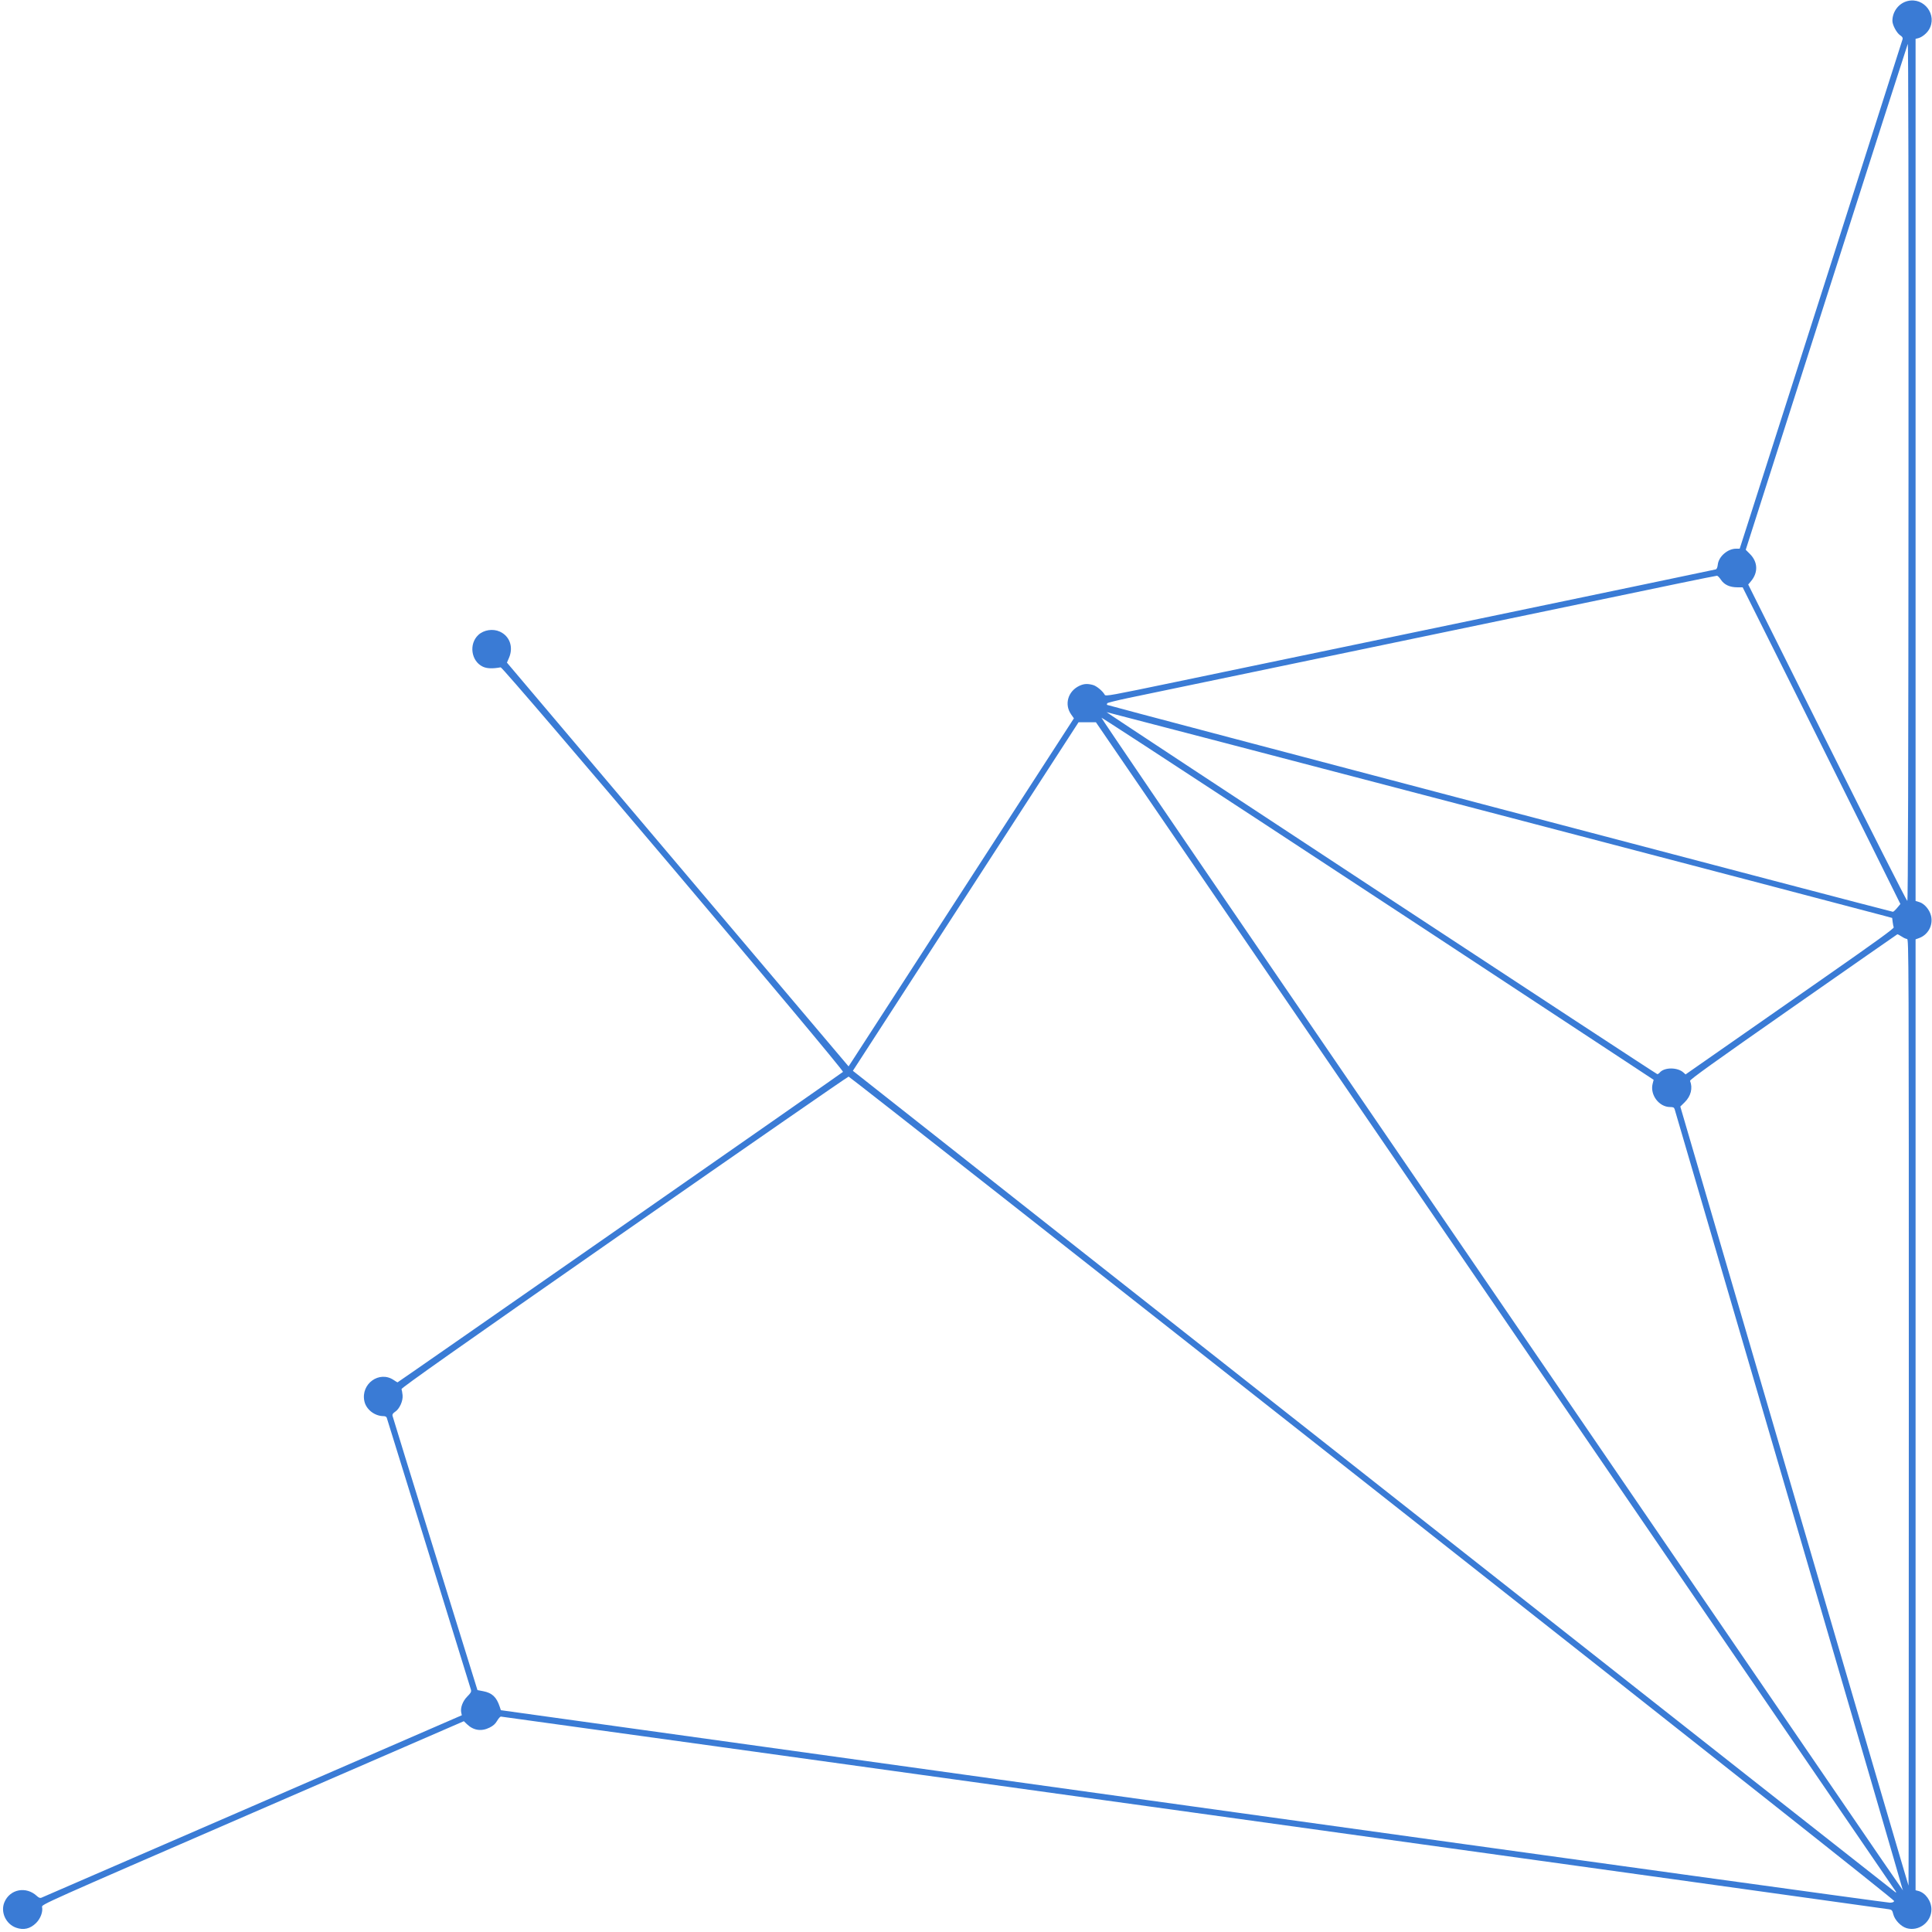
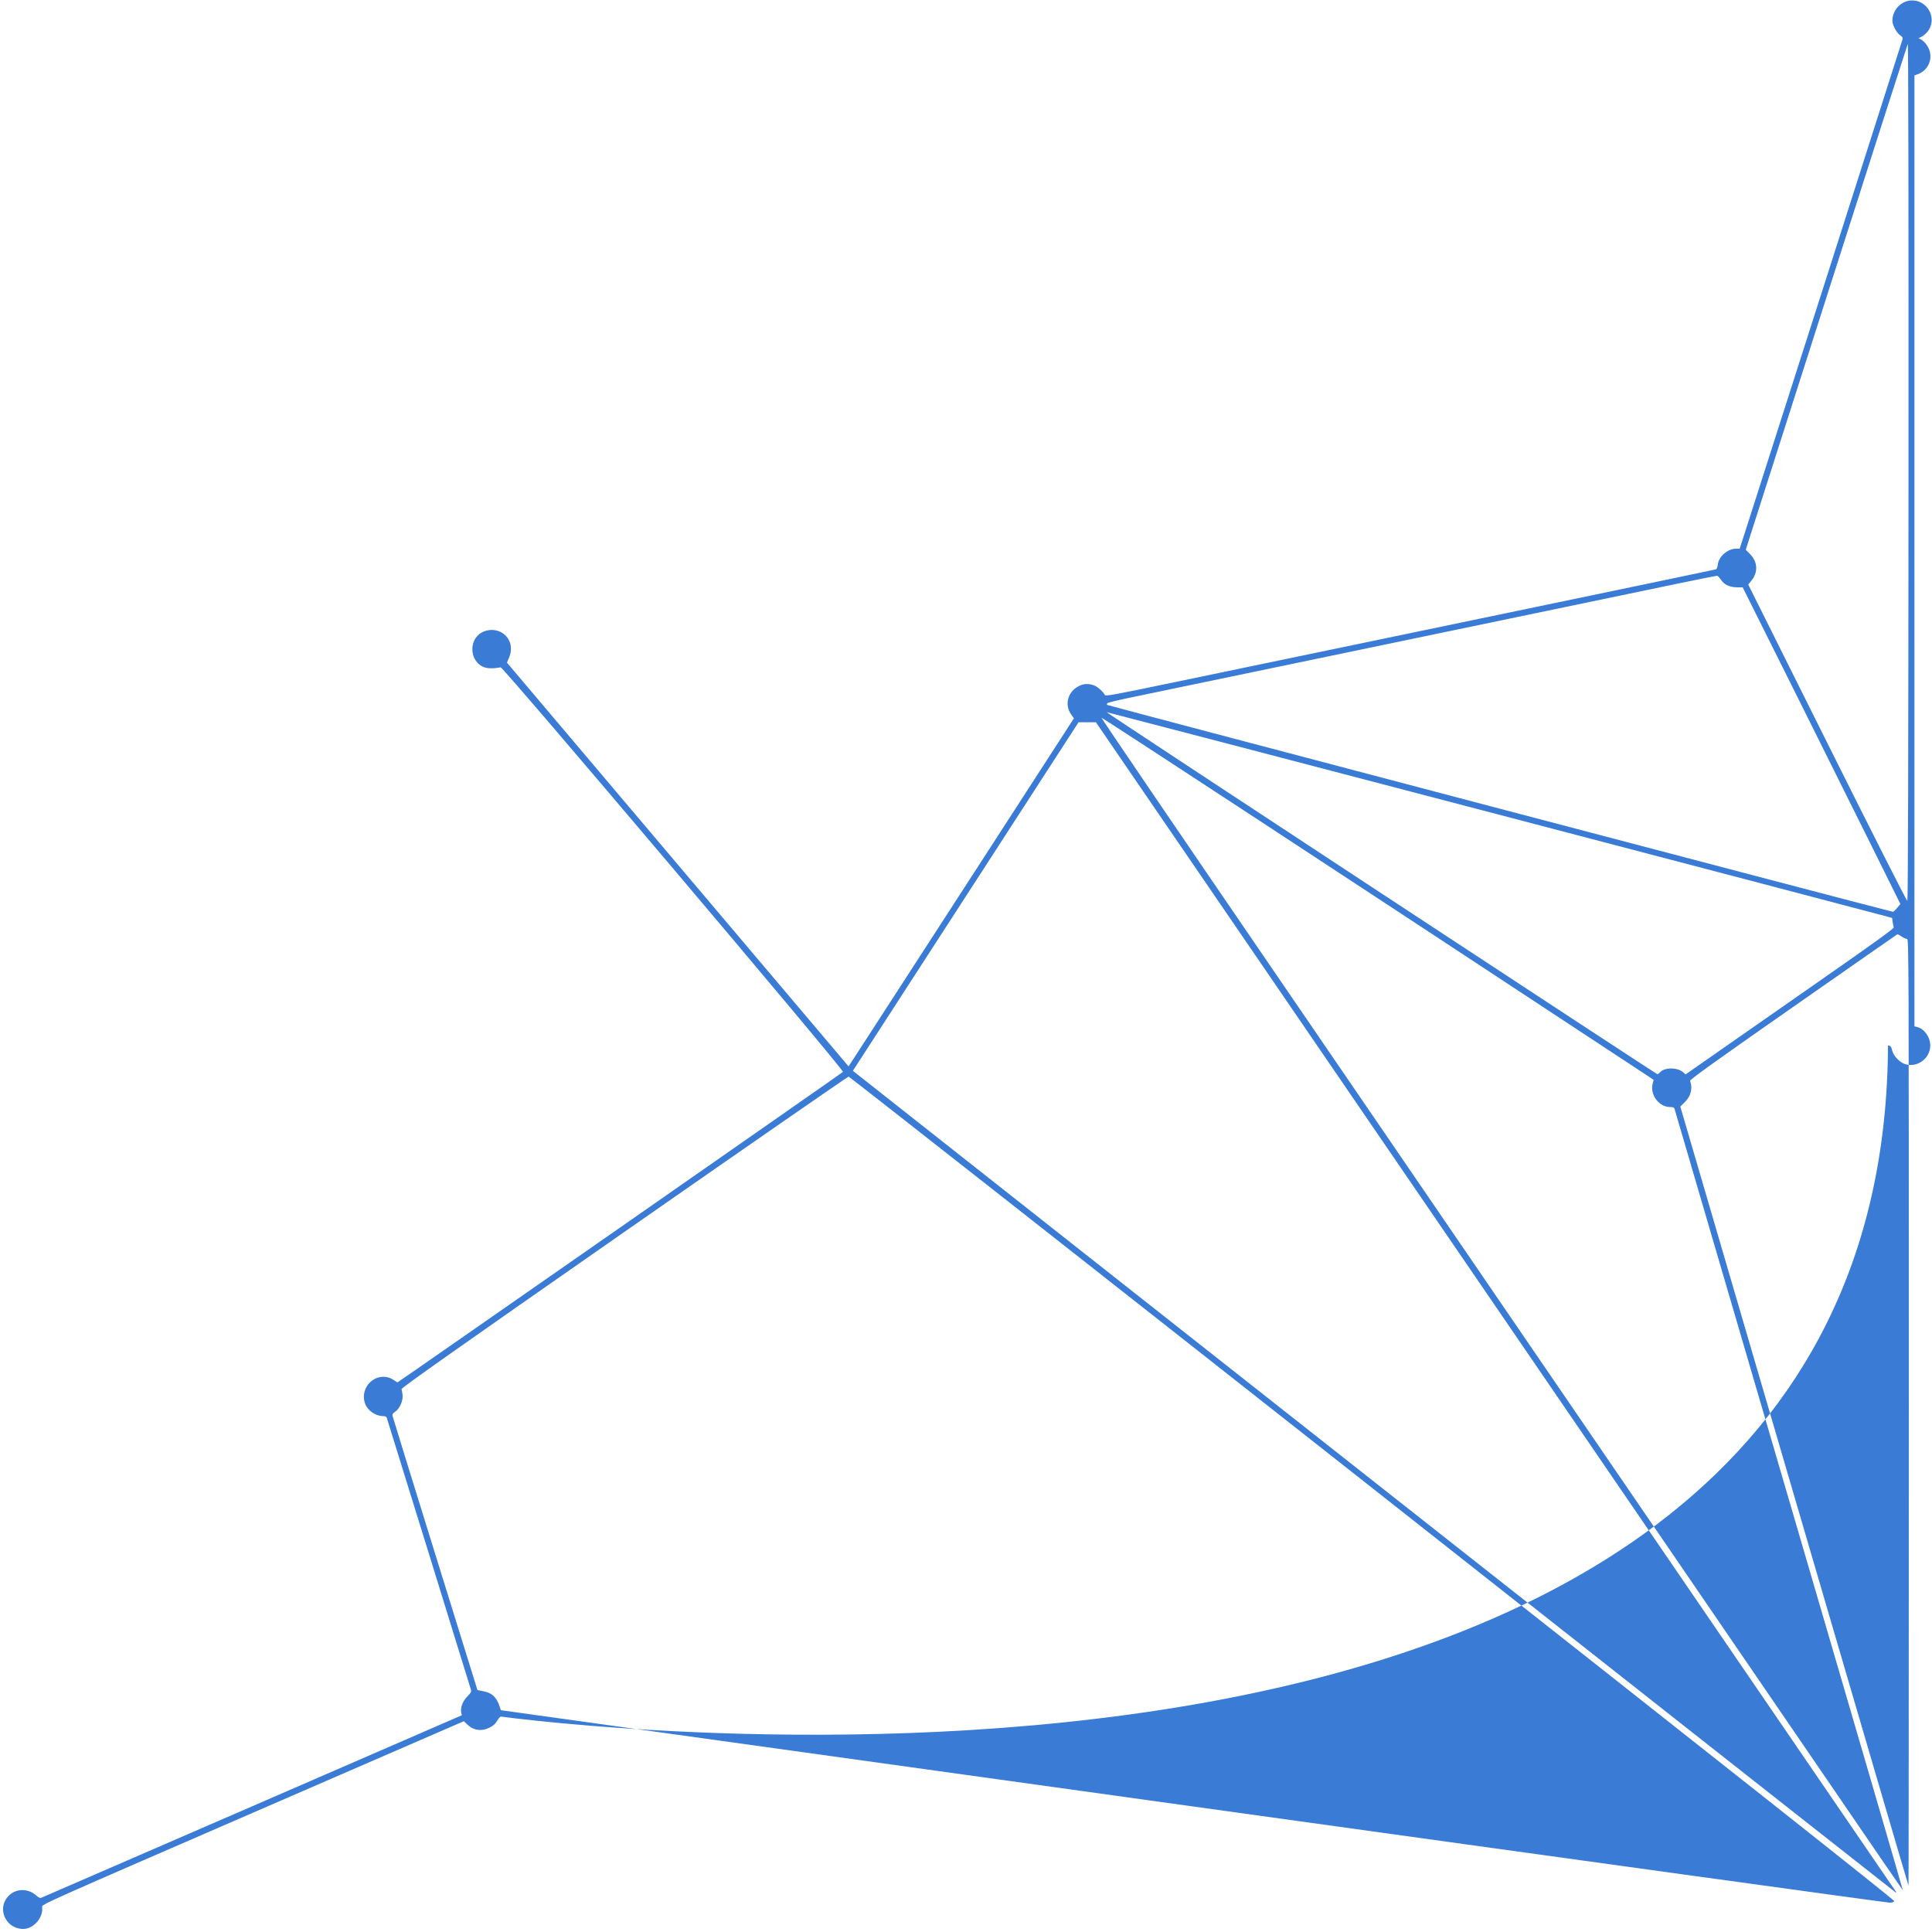
<svg xmlns="http://www.w3.org/2000/svg" xmlns:ns1="http://sodipodi.sourceforge.net/DTD/sodipodi-0.dtd" xmlns:ns2="http://www.inkscape.org/namespaces/inkscape" version="1.1" id="svg1" width="2000" height="2000" viewBox="0 0 2000 2000" ns1:docname="Net design.svg" ns2:version="1.3.2 (091e20e, 2023-11-25, custom)">
  <defs id="defs1" />
  <ns1:namedview id="namedview1" pagecolor="#ffffff" bordercolor="#000000" borderopacity="0.25" ns2:showpageshadow="2" ns2:pageopacity="0.0" ns2:pagecheckerboard="0" ns2:deskcolor="#d1d1d1" ns2:zoom="0.4105" ns2:cx="1000" ns2:cy="1000" ns2:window-width="1920" ns2:window-height="1017" ns2:window-x="-8" ns2:window-y="-8" ns2:window-maximized="1" ns2:current-layer="g1" />
  <g ns2:groupmode="layer" ns2:label="Image" id="g1">
-     <path style="fill-opacity:1;fill:#3a7bd5" d="M 16.637,1995.535 C 6.031,1991.754 0.329,1979.34 4.551,1969.218 c 5.687,-13.635 22.518,-16.874 33.64,-6.474 1.808,1.691 3.284,2.292 4.5,1.834 0.995,-0.375 99.365,-43.04 218.599,-94.812 l 216.789,-94.13 -0.589,-2.68 c -1.103,-5.023 1.504,-12.002 6.259,-16.758 3.629,-3.629 4.301,-4.864 3.778,-6.947 -0.35,-1.393 -19.98,-64.907 -43.623,-141.142 -23.643,-76.235 -43.224,-139.397 -43.513,-140.359 -0.33,-1.099 -1.524,-1.752 -3.209,-1.756 -9.347,-0.019 -18.146,-6.853 -19.996,-15.529 -3.837,-17.994 15.561,-31.912 30.421,-21.827 1.914,1.299 3.683,2.362 3.931,2.362 0.58,0 459.574,-319.887 461.134,-321.378 1.674,-1.601 -351.74,-419.27 -354.367,-418.796 -8.526,1.54 -14.407,1.304 -18.645,-0.748 -12.026,-5.821 -14.449,-23.495 -4.495,-32.78 5.67,-5.289 15.13,-6.732 22.334,-3.408 10.247,4.729 14.162,16.052 9.388,27.15 l -2.112,4.91 8.362,9.897 c 4.599,5.443 84.171,99.486 176.826,208.984 l 168.463,199.087 3.974,-6.047 c 2.186,-3.326 54.671,-84.391 116.634,-180.146 l 112.661,-174.099 -2.865,-4.065 c -7.312,-10.374 -3.3,-24.1 8.67,-29.659 4.604,-2.138 8.349,-2.349 13.977,-0.786 3.771,1.047 10.043,6.289 12.163,10.166 0.907,1.659 5.965,0.742 73.417,-13.304 39.844,-8.297 181.568,-37.798 314.943,-65.558 133.375,-27.76 243.23,-50.697 244.123,-50.973 1.073,-0.331 1.797,-2.042 2.136,-5.048 C 1779.196,576.078 1788.514,568 1797.174,568 l 3.75,0 7.491,-23.25 c 17.136,-53.187 160.708,-502.412 161.158,-504.25 0.351,-1.432 -0.378,-2.568 -2.563,-4 -3.595,-2.355 -8.012,-10.602 -8.004,-14.946 0.018,-9.684 6.679,-18.319 15.825,-20.513 17.179,-4.121 31.098,14.716 21.969,29.731 -2.396,3.941 -7.291,7.821 -11.05,8.759 l -2.75,0.686 0,446.233 0,446.233 3.941,1.181 c 5.204,1.559 10.546,7.833 12.067,14.17 2.34,9.752 -3.005,19.666 -12.442,23.078 l -3.566,1.29 0,492.191 v 492.191 l 2.75,0.686 c 7.463,1.863 13.599,10.428 13.649,19.056 0.077,13.236 -13.162,23.259 -25.744,19.489 -5.848,-1.752 -12.22,-8.399 -13.704,-14.296 -1.035,-4.109 -1.553,-4.737 -4.314,-5.219 C 1950.292,1975.567 519.867,1777 518.489,1777 c -0.714,0 -2.46,1.982 -3.88,4.403 -1.874,3.198 -4.007,5.114 -7.791,7 -8.481,4.226 -16.723,2.975 -23.479,-3.563 l -3.16,-3.059 -218.594,94.859 c -217.713,94.477 -218.592,94.87 -218.04,97.471 1.04,4.906 -1.576,11.972 -6.111,16.507 -6.08,6.08 -12.966,7.708 -20.797,4.916 z m 1944.15,-27.645 c 0.21,-1.108 -168.228,-134.393 -540.25,-427.5 C 1123.232,1306.151 879.309,1114.5 878.487,1114.5 c -0.822,0 -105.433,72.45 -232.469,161 -171.391,119.468 -230.82,161.387 -230.375,162.5 0.33,0.825 0.826,3.63 1.104,6.233 0.629,5.904 -3.126,14.256 -7.764,17.267 -2.126,1.38 -2.961,2.62 -2.693,4 0.213,1.1 20.095,65.471 44.182,143.046 l 43.794,141.046 5.92,1.125 c 9.202,1.749 13.802,6.05 17.091,15.979 l 1.224,3.695 717,99.726 c 394.35,54.849 718.796,99.648 720.991,99.554 2.784,-0.12 4.084,-0.659 4.296,-1.782 z m 2.201,-9.14 c -0.01,-0.138 -186.419,-272.682 -414.25,-605.654 L 1134.5,747.692 l -9,0.005 -9,0.005 L 999.696,928.101 882.892,1108.5 l 2.804,2.216 c 142.842,112.894 1076.041,848.151 1076.554,848.205 0.412,0.044 0.745,-0.033 0.739,-0.171 z M 1852.058,1553 c -64.767,-221.375 -118.081,-403.512 -118.475,-404.75 -0.585,-1.835 -1.449,-2.25 -4.689,-2.25 -11.493,0 -20.999,-12.66 -18.095,-24.1 l 1.038,-4.089 -33.168,-21.849 c -284.992,-187.735 -538.235,-353.744 -538.487,-352.994 -0.176,0.522 79.512,117.631 177.083,260.241 97.571,142.61 283.29,414.091 412.707,603.291 264.05,386.024 239.15,349.715 239.546,349.308 0.164,-0.169 -52.692,-181.433 -117.46,-402.808 z M 1976,1462 c 0,-477.082 -0.049,-490 -1.861,-490 -1.023,0 -3.549,-1.146 -5.612,-2.546 -2.063,-1.4 -4.066,-2.413 -4.45,-2.25 -0.384,0.163 -48.952,34.012 -107.928,75.221 -82.284,57.495 -107.084,75.291 -106.604,76.5 2.959,7.459 0.878,15.788 -5.515,22.075 l -4.577,4.5 117.961,403.25 c 64.879,221.787 118.102,403.25 118.273,403.25 0.171,0 0.312,-220.5 0.312,-490 z m -257.872,-351.655 c 4.667,-5.627 18.384,-5.674 24.568,-0.084 l 2.195,1.984 36.363,-25.373 c 20,-13.955 68.613,-47.873 108.03,-75.373 52.744,-36.798 71.513,-50.396 71.082,-51.5 -0.322,-0.825 -0.813,-3.356 -1.091,-5.625 l -0.505,-4.125 -7.634,-2.066 c -34.245,-9.269 -805.418,-211.233 -805.654,-210.994 -0.467,0.472 568.855,374.678 570.148,374.748 0.62,0.034 1.745,-0.683 2.5,-1.593 z m 245.757,-170.456 3.385,-4.075 -31.305,-63.157 C 1918.746,837.921 1882.01,764.163 1854.328,708.75 L 1803.998,608 l -5.749,-0.022 c -7.679,-0.029 -13.38,-2.708 -16.816,-7.9 -1.484,-2.243 -3.282,-4.079 -3.994,-4.079 -0.712,0 -18.54,3.574 -39.617,7.943 -50.481,10.463 -542.133,112.824 -569.822,118.635 -11.825,2.482 -21.646,4.931 -21.825,5.442 -0.179,0.511 -0.312,1.246 -0.297,1.633 0.023,0.572 810.29,213.907 813.622,214.218 0.55,0.051 2.523,-1.74 4.385,-3.982 z m 11.798,-451.972 c 0.115,-279.716 -0.167,-443.675 -0.762,-442.417 -0.52,1.1 -38.473,119.368 -84.34,262.817 l -83.394,260.817 4.332,4.332 c 8.291,8.291 8.68,19.229 1.008,28.328 l -2.777,3.293 81.834,163.97 c 45.009,90.184 82.303,163.814 82.876,163.623 0.719,-0.24 1.098,-137.829 1.224,-444.764 z" id="path1" />
+     <path style="fill-opacity:1;fill:#3a7bd5" d="M 16.637,1995.535 C 6.031,1991.754 0.329,1979.34 4.551,1969.218 c 5.687,-13.635 22.518,-16.874 33.64,-6.474 1.808,1.691 3.284,2.292 4.5,1.834 0.995,-0.375 99.365,-43.04 218.599,-94.812 l 216.789,-94.13 -0.589,-2.68 c -1.103,-5.023 1.504,-12.002 6.259,-16.758 3.629,-3.629 4.301,-4.864 3.778,-6.947 -0.35,-1.393 -19.98,-64.907 -43.623,-141.142 -23.643,-76.235 -43.224,-139.397 -43.513,-140.359 -0.33,-1.099 -1.524,-1.752 -3.209,-1.756 -9.347,-0.019 -18.146,-6.853 -19.996,-15.529 -3.837,-17.994 15.561,-31.912 30.421,-21.827 1.914,1.299 3.683,2.362 3.931,2.362 0.58,0 459.574,-319.887 461.134,-321.378 1.674,-1.601 -351.74,-419.27 -354.367,-418.796 -8.526,1.54 -14.407,1.304 -18.645,-0.748 -12.026,-5.821 -14.449,-23.495 -4.495,-32.78 5.67,-5.289 15.13,-6.732 22.334,-3.408 10.247,4.729 14.162,16.052 9.388,27.15 l -2.112,4.91 8.362,9.897 c 4.599,5.443 84.171,99.486 176.826,208.984 l 168.463,199.087 3.974,-6.047 c 2.186,-3.326 54.671,-84.391 116.634,-180.146 l 112.661,-174.099 -2.865,-4.065 c -7.312,-10.374 -3.3,-24.1 8.67,-29.659 4.604,-2.138 8.349,-2.349 13.977,-0.786 3.771,1.047 10.043,6.289 12.163,10.166 0.907,1.659 5.965,0.742 73.417,-13.304 39.844,-8.297 181.568,-37.798 314.943,-65.558 133.375,-27.76 243.23,-50.697 244.123,-50.973 1.073,-0.331 1.797,-2.042 2.136,-5.048 C 1779.196,576.078 1788.514,568 1797.174,568 l 3.75,0 7.491,-23.25 c 17.136,-53.187 160.708,-502.412 161.158,-504.25 0.351,-1.432 -0.378,-2.568 -2.563,-4 -3.595,-2.355 -8.012,-10.602 -8.004,-14.946 0.018,-9.684 6.679,-18.319 15.825,-20.513 17.179,-4.121 31.098,14.716 21.969,29.731 -2.396,3.941 -7.291,7.821 -11.05,8.759 c 5.204,1.559 10.546,7.833 12.067,14.17 2.34,9.752 -3.005,19.666 -12.442,23.078 l -3.566,1.29 0,492.191 v 492.191 l 2.75,0.686 c 7.463,1.863 13.599,10.428 13.649,19.056 0.077,13.236 -13.162,23.259 -25.744,19.489 -5.848,-1.752 -12.22,-8.399 -13.704,-14.296 -1.035,-4.109 -1.553,-4.737 -4.314,-5.219 C 1950.292,1975.567 519.867,1777 518.489,1777 c -0.714,0 -2.46,1.982 -3.88,4.403 -1.874,3.198 -4.007,5.114 -7.791,7 -8.481,4.226 -16.723,2.975 -23.479,-3.563 l -3.16,-3.059 -218.594,94.859 c -217.713,94.477 -218.592,94.87 -218.04,97.471 1.04,4.906 -1.576,11.972 -6.111,16.507 -6.08,6.08 -12.966,7.708 -20.797,4.916 z m 1944.15,-27.645 c 0.21,-1.108 -168.228,-134.393 -540.25,-427.5 C 1123.232,1306.151 879.309,1114.5 878.487,1114.5 c -0.822,0 -105.433,72.45 -232.469,161 -171.391,119.468 -230.82,161.387 -230.375,162.5 0.33,0.825 0.826,3.63 1.104,6.233 0.629,5.904 -3.126,14.256 -7.764,17.267 -2.126,1.38 -2.961,2.62 -2.693,4 0.213,1.1 20.095,65.471 44.182,143.046 l 43.794,141.046 5.92,1.125 c 9.202,1.749 13.802,6.05 17.091,15.979 l 1.224,3.695 717,99.726 c 394.35,54.849 718.796,99.648 720.991,99.554 2.784,-0.12 4.084,-0.659 4.296,-1.782 z m 2.201,-9.14 c -0.01,-0.138 -186.419,-272.682 -414.25,-605.654 L 1134.5,747.692 l -9,0.005 -9,0.005 L 999.696,928.101 882.892,1108.5 l 2.804,2.216 c 142.842,112.894 1076.041,848.151 1076.554,848.205 0.412,0.044 0.745,-0.033 0.739,-0.171 z M 1852.058,1553 c -64.767,-221.375 -118.081,-403.512 -118.475,-404.75 -0.585,-1.835 -1.449,-2.25 -4.689,-2.25 -11.493,0 -20.999,-12.66 -18.095,-24.1 l 1.038,-4.089 -33.168,-21.849 c -284.992,-187.735 -538.235,-353.744 -538.487,-352.994 -0.176,0.522 79.512,117.631 177.083,260.241 97.571,142.61 283.29,414.091 412.707,603.291 264.05,386.024 239.15,349.715 239.546,349.308 0.164,-0.169 -52.692,-181.433 -117.46,-402.808 z M 1976,1462 c 0,-477.082 -0.049,-490 -1.861,-490 -1.023,0 -3.549,-1.146 -5.612,-2.546 -2.063,-1.4 -4.066,-2.413 -4.45,-2.25 -0.384,0.163 -48.952,34.012 -107.928,75.221 -82.284,57.495 -107.084,75.291 -106.604,76.5 2.959,7.459 0.878,15.788 -5.515,22.075 l -4.577,4.5 117.961,403.25 c 64.879,221.787 118.102,403.25 118.273,403.25 0.171,0 0.312,-220.5 0.312,-490 z m -257.872,-351.655 c 4.667,-5.627 18.384,-5.674 24.568,-0.084 l 2.195,1.984 36.363,-25.373 c 20,-13.955 68.613,-47.873 108.03,-75.373 52.744,-36.798 71.513,-50.396 71.082,-51.5 -0.322,-0.825 -0.813,-3.356 -1.091,-5.625 l -0.505,-4.125 -7.634,-2.066 c -34.245,-9.269 -805.418,-211.233 -805.654,-210.994 -0.467,0.472 568.855,374.678 570.148,374.748 0.62,0.034 1.745,-0.683 2.5,-1.593 z m 245.757,-170.456 3.385,-4.075 -31.305,-63.157 C 1918.746,837.921 1882.01,764.163 1854.328,708.75 L 1803.998,608 l -5.749,-0.022 c -7.679,-0.029 -13.38,-2.708 -16.816,-7.9 -1.484,-2.243 -3.282,-4.079 -3.994,-4.079 -0.712,0 -18.54,3.574 -39.617,7.943 -50.481,10.463 -542.133,112.824 -569.822,118.635 -11.825,2.482 -21.646,4.931 -21.825,5.442 -0.179,0.511 -0.312,1.246 -0.297,1.633 0.023,0.572 810.29,213.907 813.622,214.218 0.55,0.051 2.523,-1.74 4.385,-3.982 z m 11.798,-451.972 c 0.115,-279.716 -0.167,-443.675 -0.762,-442.417 -0.52,1.1 -38.473,119.368 -84.34,262.817 l -83.394,260.817 4.332,4.332 c 8.291,8.291 8.68,19.229 1.008,28.328 l -2.777,3.293 81.834,163.97 c 45.009,90.184 82.303,163.814 82.876,163.623 0.719,-0.24 1.098,-137.829 1.224,-444.764 z" id="path1" />
  </g>
</svg>